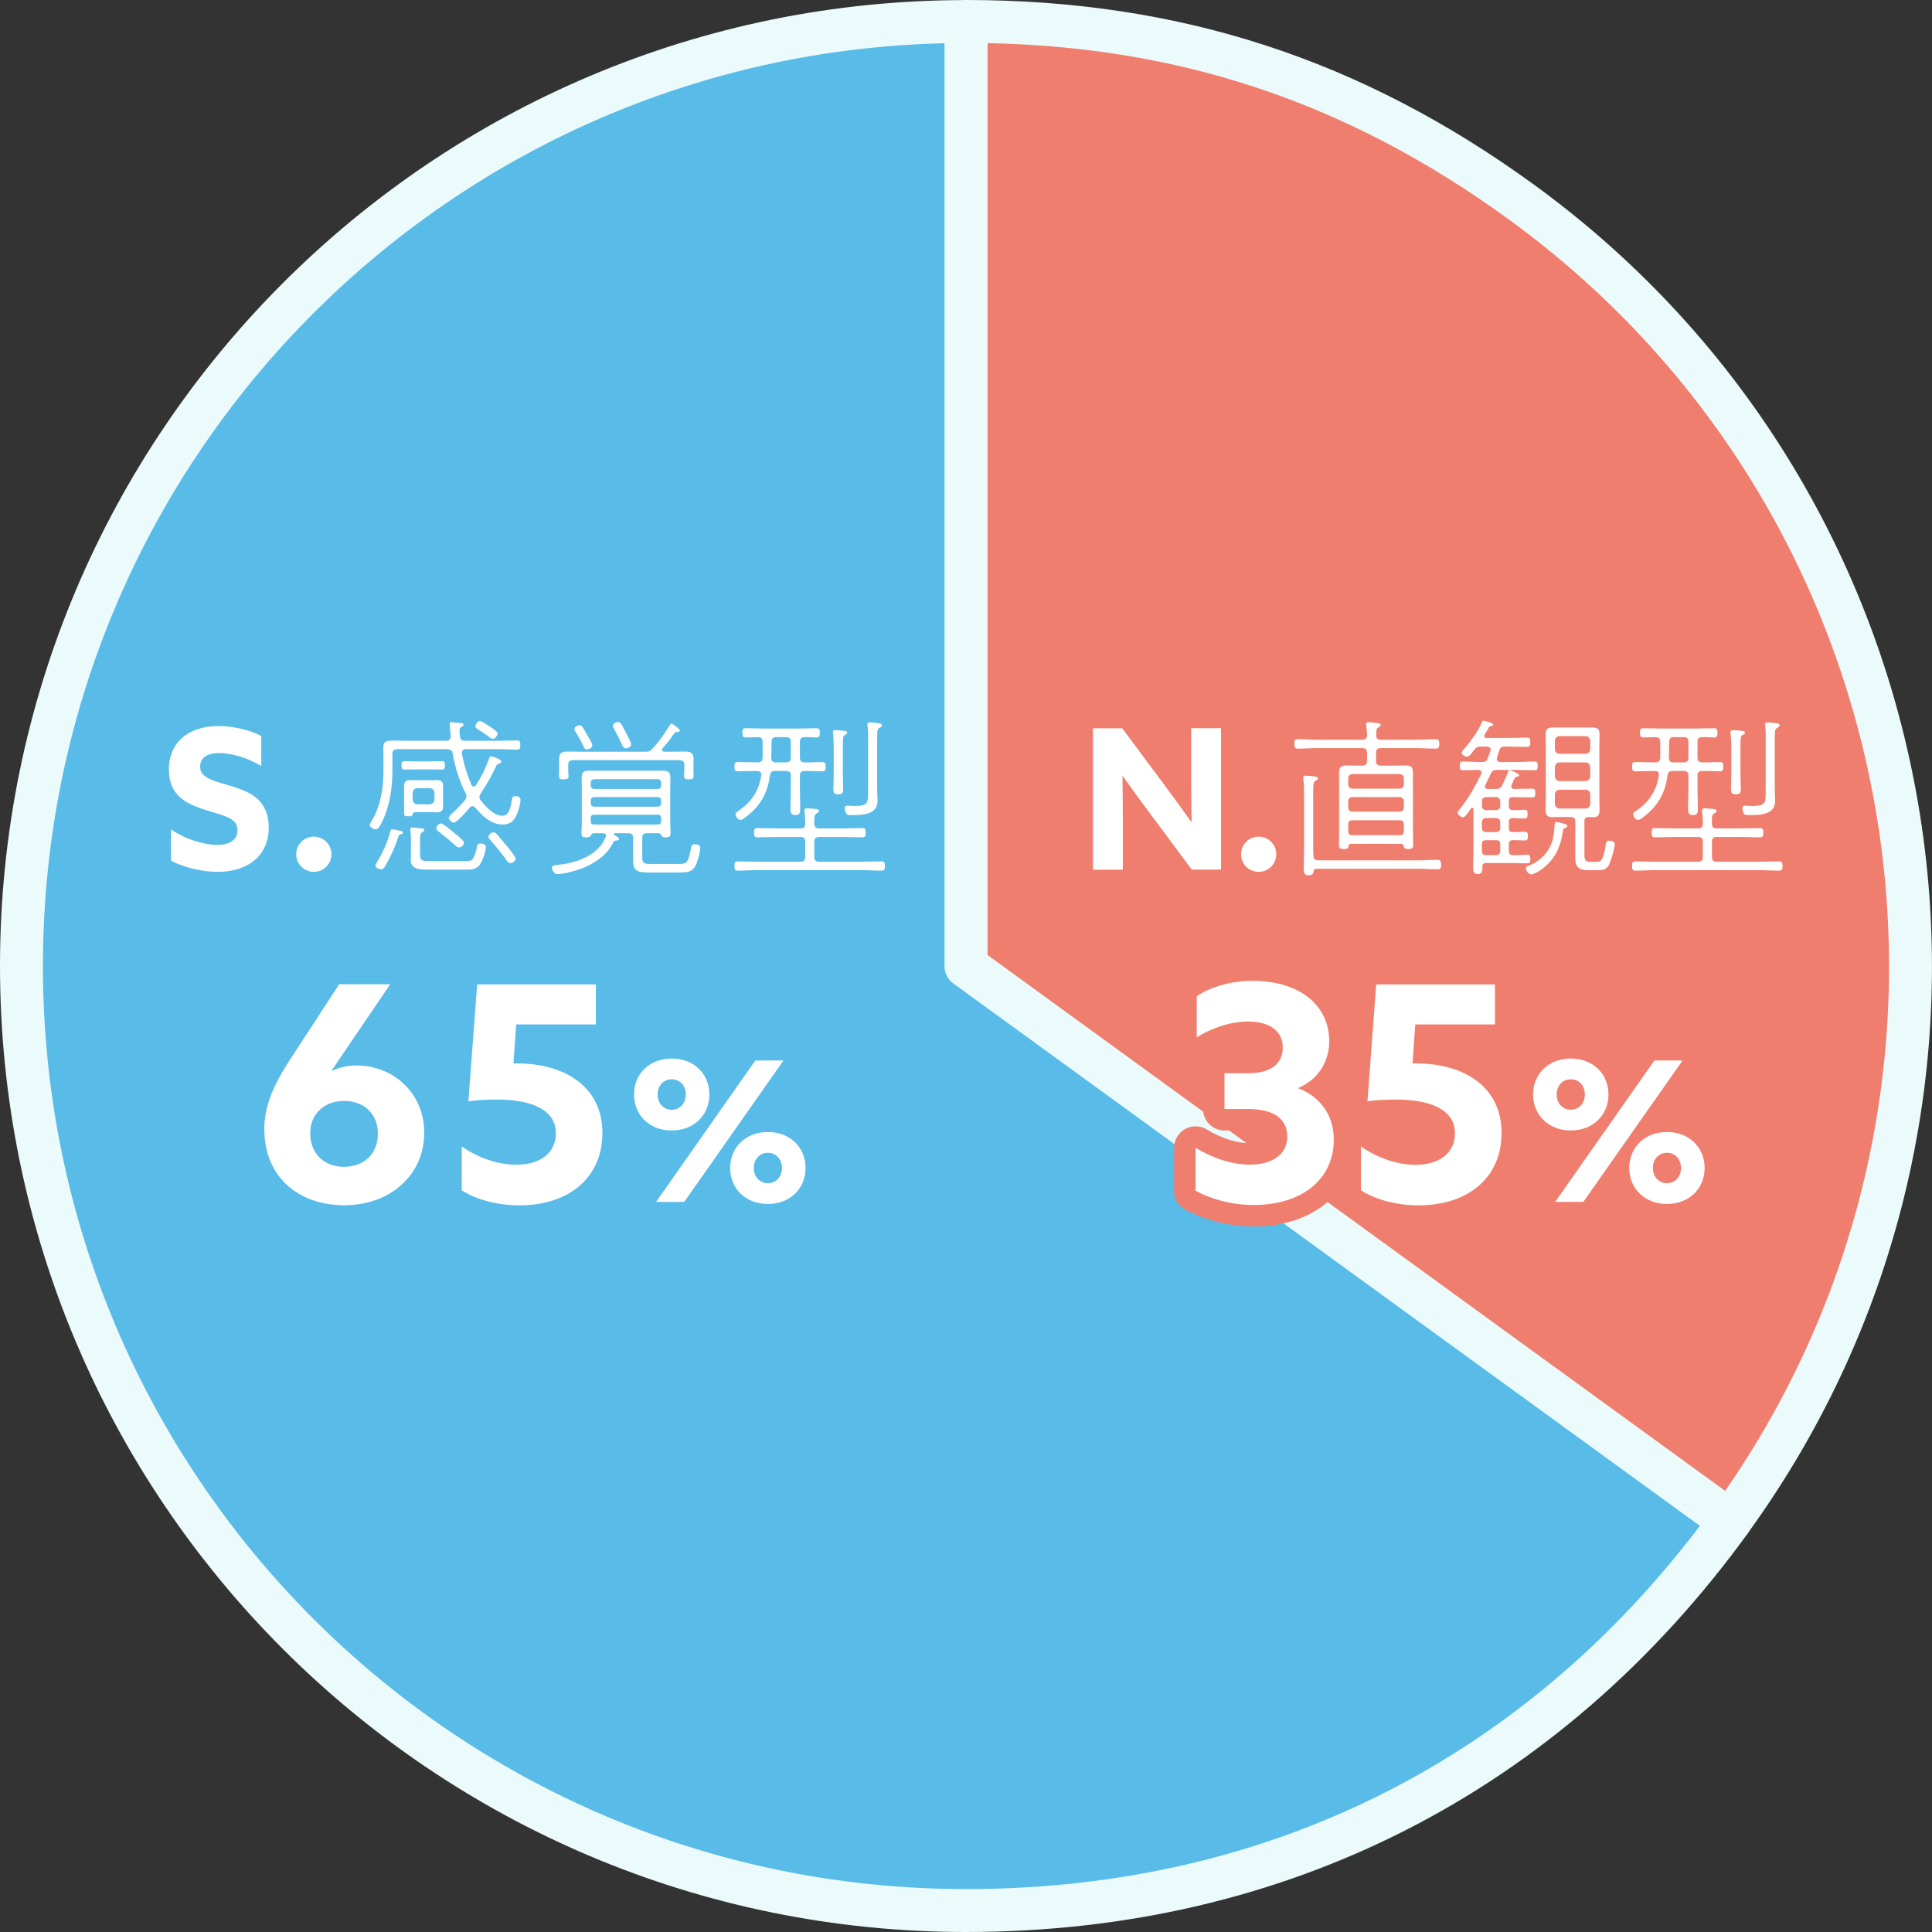
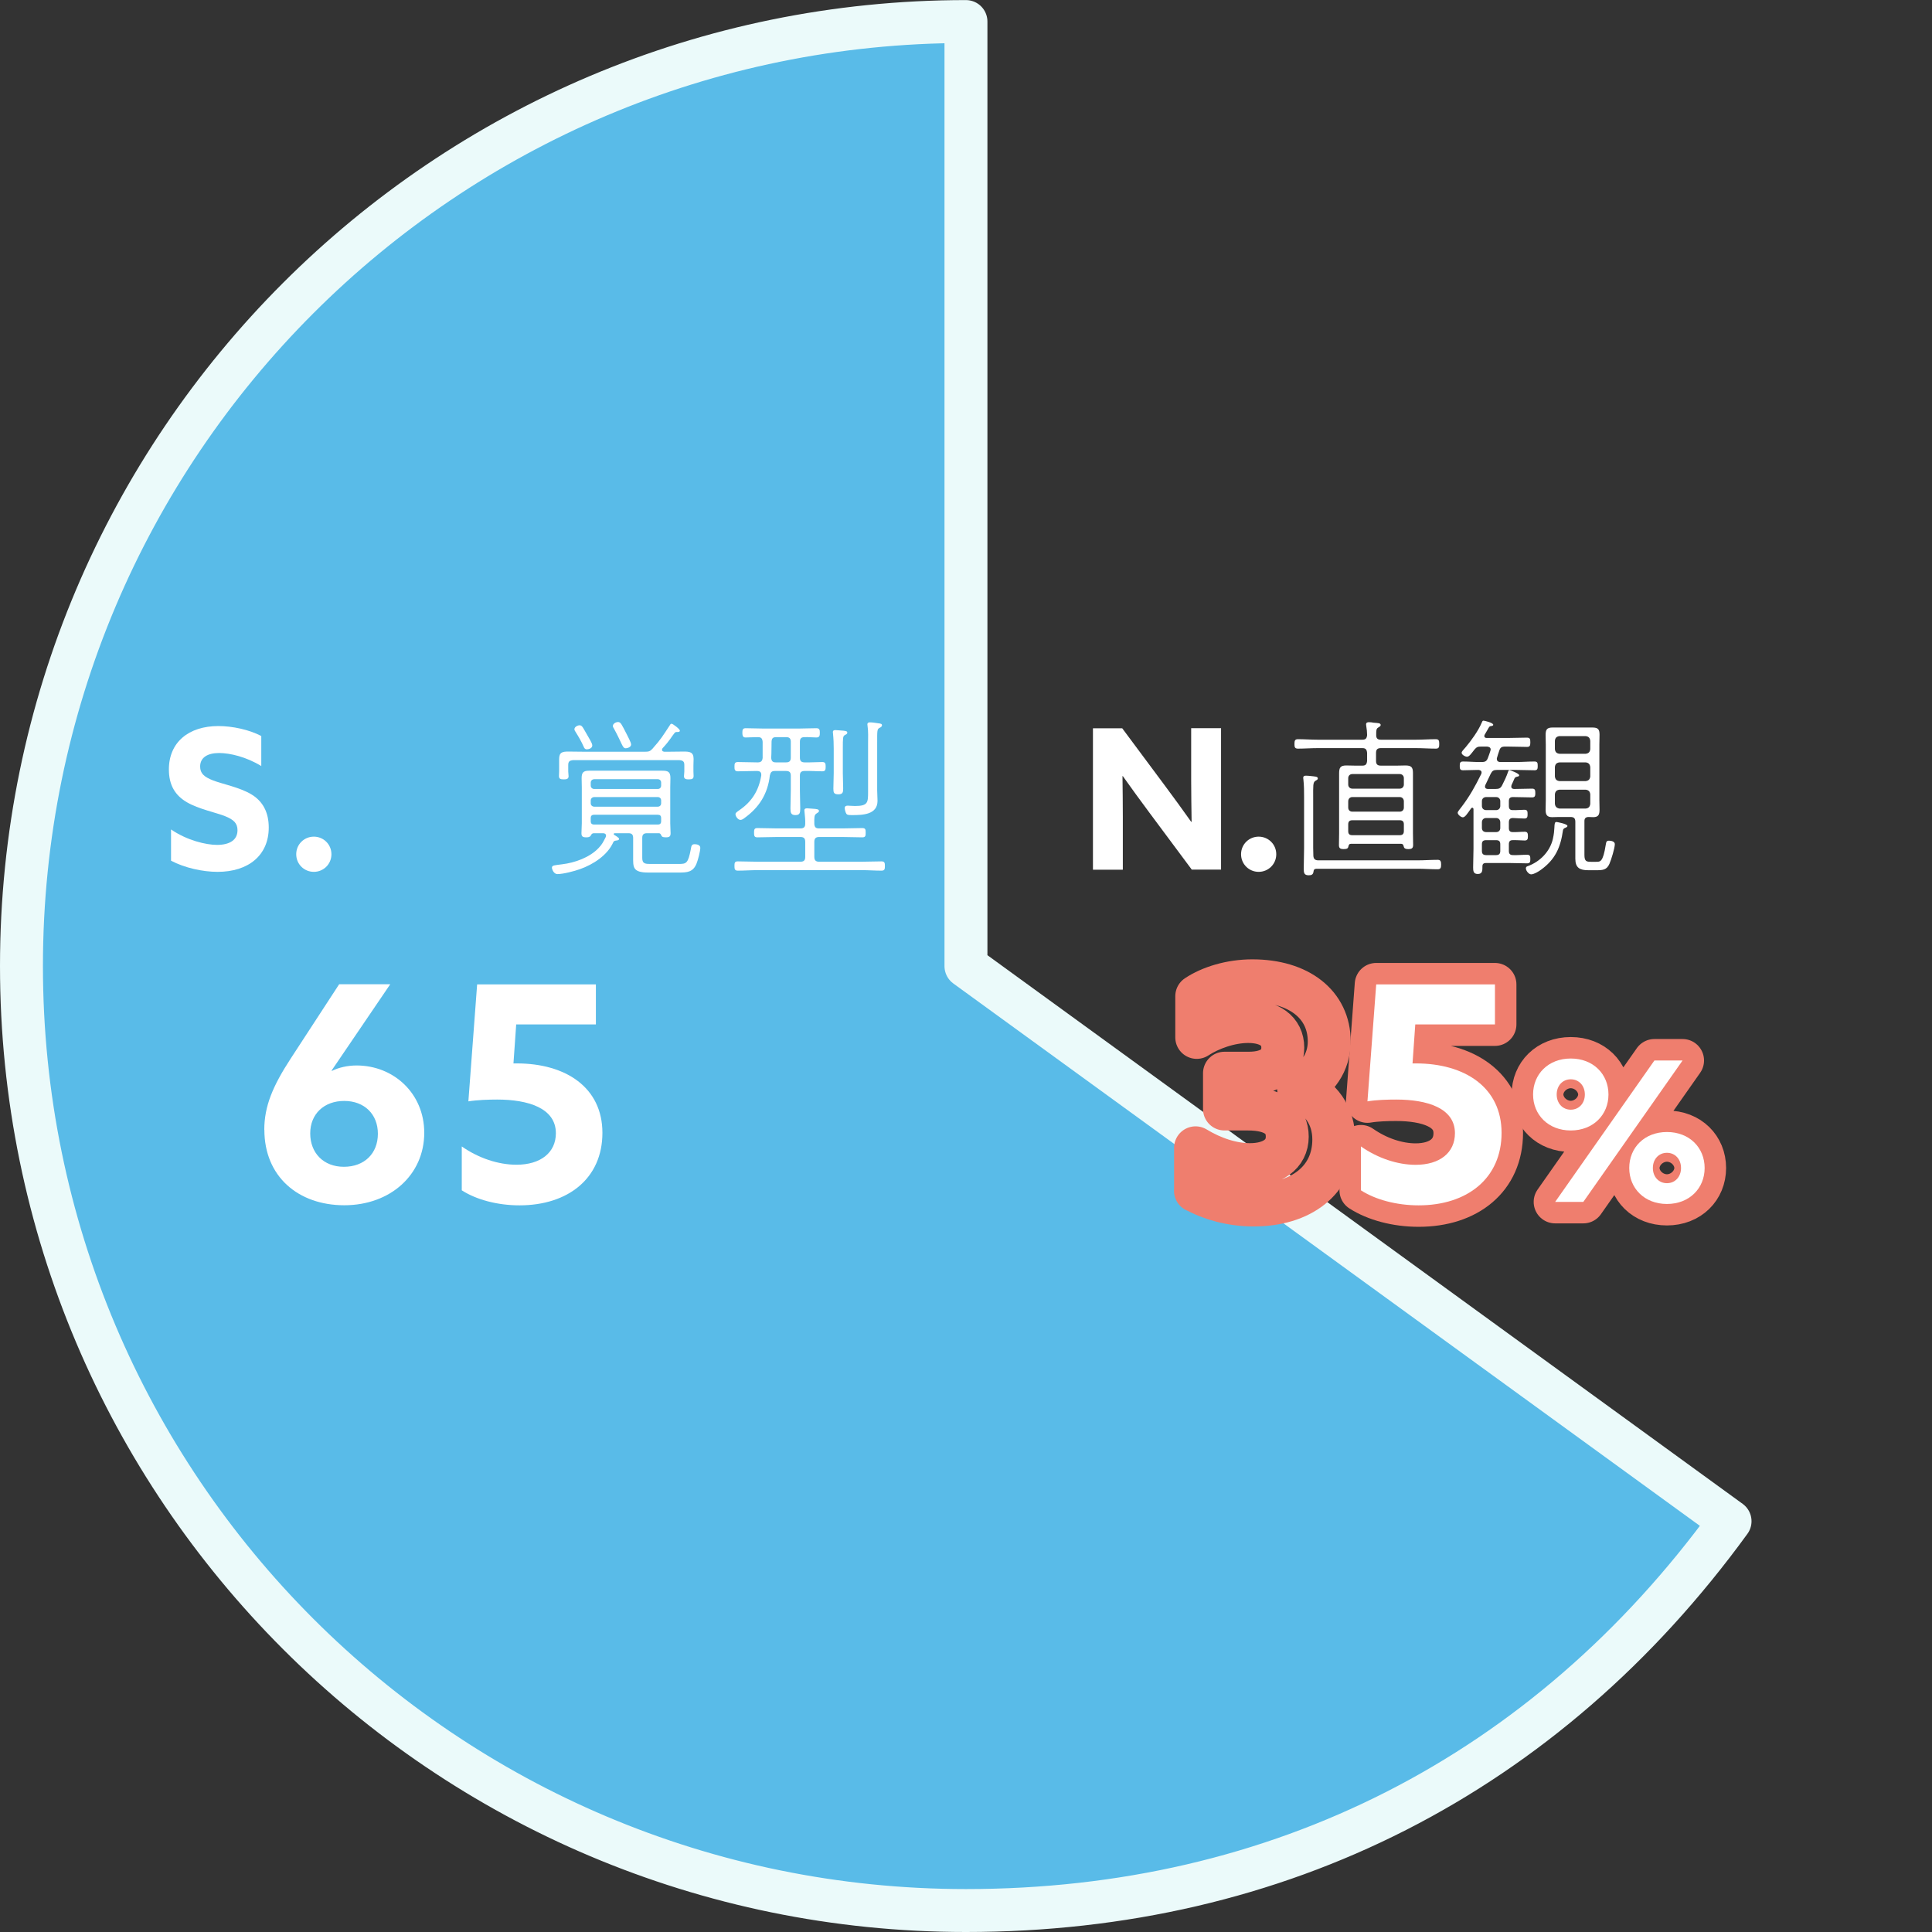
<svg xmlns="http://www.w3.org/2000/svg" id="_レイヤー_2" data-name="レイヤー_2" viewBox="0 0 225.01 225.01">
  <rect x="0" y="0" width="225.01" height="225.01" fill="#333333" stroke="none" />
  <defs>
    <style>
      .cls-1 {
        fill: #ef7e6e;
      }

      .cls-1, .cls-2, .cls-3 {
        stroke-linecap: round;
        stroke-linejoin: round;
        stroke-width: 5px;
      }

      .cls-1, .cls-3 {
        stroke: #ebfafa;
      }

      .cls-2 {
        fill: none;
        stroke: #ef7e6e;
      }

      .cls-3 {
        fill: #59bbe8;
      }

      .cls-4 {
        fill: #fff;
      }
    </style>
  </defs>
  <g id="_レイヤー_2-2" data-name="_レイヤー_2">
-     <path class="cls-1" d="M112.5,112.5l88.99,64.65c35.71-49.15,24.81-117.94-24.33-153.64C157.5,9.23,136.81,2.5,112.51,2.5v110h0Z" />
    <path class="cls-3" d="M112.5,112.5V2.51C51.75,2.51,2.5,51.76,2.5,112.51s49.25,110,110,110c36.45,0,67.56-15.85,88.99-45.34l-88.99-64.65v-.02Z" />
    <g>
      <path class="cls-4" d="M30.78,131.58c0-2.73.98-5.08,3.08-8.3l5.64-8.65h5.95l-6.83,10.05.04.04c.77-.38,1.79-.63,2.87-.63,4.31,0,7.88,3.25,7.88,7.84,0,4.9-3.96,8.44-9.31,8.44s-9.31-3.33-9.31-8.79h-.01ZM44.01,132.04c0-2.28-1.58-3.82-3.92-3.82s-3.96,1.51-3.96,3.78,1.54,3.89,3.92,3.89,3.96-1.54,3.96-3.85h0Z" />
      <path class="cls-4" d="M60.12,119.3l-.32,4.55h.38c5.71,0,9.98,2.8,9.98,8.09s-3.99,8.44-9.66,8.44c-2.59,0-5.04-.67-6.72-1.75v-5.11c1.96,1.37,4.27,2.13,6.37,2.13,2.8,0,4.59-1.4,4.59-3.67,0-2.94-3.26-3.92-6.83-3.92-.98,0-2.31.04-3.36.21l1.02-13.62h13.83v4.66h-9.28Z" />
-       <path class="cls-4" d="M73.84,127.47c0-2.37,1.77-4.19,4.39-4.19s4.39,1.82,4.39,4.19-1.77,4.19-4.39,4.19-4.39-1.82-4.39-4.19ZM87.97,123.51h3.28l-11.56,16.47h-3.28l11.56-16.47ZM79.87,127.47c0-1.02-.68-1.77-1.64-1.77s-1.64.75-1.64,1.77.68,1.78,1.64,1.78,1.64-.75,1.64-1.78ZM93.82,136.03c0,2.37-1.77,4.19-4.39,4.19s-4.39-1.82-4.39-4.19,1.77-4.19,4.39-4.19,4.39,1.82,4.39,4.19ZM87.79,136.03c0,1.02.68,1.77,1.64,1.77s1.64-.75,1.64-1.77-.68-1.77-1.64-1.77-1.64.75-1.64,1.77Z" />
    </g>
    <g>
      <path class="cls-4" d="M25.27,98.4c1.48,0,2.39-.57,2.39-1.71,0-.8-.43-1.23-1.46-1.64-1.02-.41-3.07-.82-4.44-1.62-1.36-.8-2.09-1.98-2.09-3.82,0-3.16,2.3-5.05,5.76-5.05,1.62,0,3.57.41,5,1.16v3.5c-1.73-1.07-3.66-1.52-4.91-1.52-1.34,0-2.21.52-2.21,1.57,0,.8.45,1.21,1.5,1.62,1.05.41,3.09.8,4.46,1.62,1.37.82,2.03,2.14,2.03,3.87,0,3.25-2.39,5.16-5.96,5.16-1.71,0-3.84-.46-5.42-1.3v-3.64c1.84,1.27,4.07,1.8,5.35,1.8h0Z" />
      <path class="cls-4" d="M34.5,99.49c0-1.16.93-2.05,2.05-2.05s2.05.89,2.05,2.05-.93,2.05-2.05,2.05-2.05-.89-2.05-2.05Z" />
-       <path class="cls-4" d="M54.14,86.27h3.8c.86,0,1.78-.04,2.28-.04.36,0,.38.2.38.54,0,.32-.02.54-.38.54-.44,0-1.44-.06-2.28-.06h-3.66c-.26,0-.48.12-.48.42v.1c.24,1.3.6,2.44,1.1,3.64.06.12.14.2.28.2.12,0,.2-.08.26-.16.62-.96,1.12-2,1.5-3.06.04-.14.1-.32.28-.32.06,0,1.18.36,1.18.62,0,.14-.16.2-.28.24-.28.1-.3.2-.44.5-.48,1.04-1.06,2.02-1.68,2.96-.1.14-.16.26-.16.42,0,.18.06.3.16.42.56.7,1.52,1.78,2.5,1.78.82,0,.96-1,1.12-1.86.04-.24.04-.42.36-.42.26,0,.64.04.64.38,0,.48-.18,1.16-.38,1.62-.34.82-.74,1.3-1.7,1.3-1.34,0-2.36-1-3.16-1.94-.1-.1-.2-.2-.34-.2-.16,0-.24.08-.34.18-.28.32-1.48,1.74-1.84,1.74-.2,0-.6-.3-.6-.54,0-.18.3-.44.42-.56.46-.42,1.08-1.04,1.46-1.52.1-.12.18-.26.18-.44,0-.14-.02-.24-.1-.38-.7-1.32-1.24-3.1-1.5-4.58-.06-.4-.22-.5-.62-.54h-5.84c-.38,0-.56.18-.56.56v2.02c0,1.96-.32,4.06-1.18,5.84-.12.24-.42.92-.74.92-.3,0-.72-.28-.72-.52,0-.12.24-.48.3-.6,1-1.74,1.3-3.78,1.3-5.76v-1.2c0-.46-.02-.92-.02-1.38,0-.78.28-.88,1.26-.88.36,0,.82.02,1.38.02h4.7c.36,0,.5-.16.5-.54,0-.24-.12-1.3-.12-1.44s.08-.18.2-.18c.16,0,.96.08,1.14.1.12,0,.28.04.28.2,0,.14-.12.2-.28.28-.18.1-.18.18-.18.36,0,.22.02.48.04.7.04.38.22.52.58.52ZM46.72,97.15c-.24.06-.26.1-.34.32-.36,1.18-.92,2.38-1.54,3.44-.12.18-.22.34-.44.34s-.68-.18-.68-.44c0-.12.1-.26.18-.38.64-1.06,1.22-2.32,1.54-3.54.02-.12.06-.3.22-.3.22,0,.7.12.94.16.12.02.32.06.32.22,0,.12-.12.16-.2.18ZM48.24,89.61c-.44,0-.94.02-1.14.02-.32,0-.34-.24-.34-.5,0-.24.02-.48.34-.48.2,0,.7.02,1.14.02h2.1c.46,0,.94-.02,1.16-.02.32,0,.32.26.32.52,0,.24-.02.46-.32.46-.28,0-.68-.02-1.16-.02h-2.1ZM50.26,90.87c.22,0,.44-.02.66-.02.44,0,.68.2.68.64v2.46c0,.5-.28.66-.72.66-.22,0-.42-.02-.62-.02h-1.58c-.48,0-.6.02-.64.3-.02.2-.38.18-.52.18-.32,0-.46-.04-.46-.38v-3.16c0-.48.22-.68.7-.68.22,0,.42.02.64.02h1.86ZM54.1,100.28c.2,0,.64,0,.82-.1.26-.18.54-1.06.6-1.38.06-.38.06-.56.42-.56.28,0,.64.06.64.42,0,.46-.3,1.34-.52,1.74-.48.9-1.02.88-1.94.88h-4.44c-.82,0-1.84-.06-1.84-1.12,0-.12.02-.3.02-.42v-1.88c0-.32,0-.76-.06-1.08,0-.06-.02-.12-.02-.18,0-.16.1-.22.24-.22.08,0,.2.02.28.02.3.04.5.04.68.06.28.02.44.06.44.2,0,.12-.1.16-.18.22-.28.16-.32.34-.32.98v1.76c0,.68.42.66,1.1.66h4.08ZM48.06,93.11c.04.36.2.52.54.56h1.46c.34-.04.5-.2.54-.56v-.76c-.04-.36-.2-.52-.54-.56h-1.44c-.36.04-.52.2-.56.56v.76ZM53.48,98.7c-.22,0-.34-.14-.5-.28-.6-.54-1.24-1.06-1.88-1.56-.12-.1-.28-.22-.28-.38,0-.26.28-.58.54-.58.24,0,1.2.82,1.44,1.02s1.24.96,1.24,1.22c0,.24-.28.56-.56.56ZM57.39,86.05c-.12,0-.22-.06-.3-.12-.48-.38-.98-.72-1.5-1.04-.12-.08-.22-.16-.22-.3,0-.26.28-.62.5-.62.24,0,.86.44,1.06.58.26.16,1.02.6,1.02.9,0,.22-.3.6-.56.6h0ZM59.45,100.52c-.22,0-.36-.2-.48-.36-.58-.82-1.22-1.58-1.88-2.34-.1-.12-.2-.24-.2-.38,0-.24.36-.5.6-.5.16,0,.28.12.38.22.26.3.76.9,1.02,1.2.24.26,1.16,1.4,1.16,1.66s-.34.5-.6.5Z" />
      <path class="cls-4" d="M76.72,97.04h-1.36c-.4,0-.56.16-.56.54v2.36c0,.7.42.68,1.06.68h3.18c.9,0,1.1-.06,1.42-1.74.06-.34.08-.56.44-.56.26,0,.66.08.66.42,0,.4-.28,1.46-.44,1.84-.4,1-1.1,1.04-2.04,1.04h-3.58c-1.86,0-1.76-.66-1.76-1.88v-2.14c0-.4-.16-.56-.54-.56h-1.6c-.06,0-.12.02-.12.1,0,.04.02.08.06.1.14.08.56.32.56.46,0,.18-.26.18-.38.2-.14.02-.24.06-.3.2-.68,1.52-2.34,2.58-3.86,3.12-.66.24-1.96.58-2.64.58-.44,0-.64-.58-.64-.74,0-.3.3-.28,1.18-.4,1.48-.18,3.2-.78,4.26-1.9.42-.44.54-.72.82-1.26.02-.04.04-.1.04-.16,0-.22-.14-.3-.36-.3h-1.06c-.2,0-.28.12-.36.28-.1.18-.34.2-.52.2-.42,0-.56-.1-.56-.48s.04-.76.04-1.16v-4.18c0-.36-.02-.7-.02-1.06,0-.68.2-.88.88-.88h8.5c.68,0,.96.12.96.86,0,.36-.02.72-.02,1.08v4.18c0,.4.04.78.04,1.16s-.14.48-.56.48-.48-.12-.52-.22c-.08-.16-.12-.26-.3-.26h0ZM77.82,87.55c.6,0,1.2-.02,1.8-.02.68,0,1.16.04,1.16.86,0,.26-.02.52-.02.78v.66c0,.14.02.36.02.54,0,.32-.16.4-.56.4-.26,0-.56-.02-.56-.36,0-.18.04-.4.04-.56v-.76c0-.4-.16-.52-.56-.56h-12.4c-.4.04-.56.16-.56.56v.76c0,.12.04.4.04.56,0,.34-.3.36-.56.36-.42,0-.56-.08-.56-.4,0-.18.02-.36.02-.54v-1.42c0-.82.4-.88,1.1-.88.62,0,1.22.02,1.84.02h7.06c.42,0,.6-.04.88-.36,1-1.12,1.2-1.5,2.02-2.74.04-.08.1-.16.2-.16.14,0,.96.62.96.8s-.22.16-.34.16-.2.02-.28.12c-.38.46-.48.78-1.4,1.78-.04.06-.06.12-.06.18,0,.16.14.2.26.22h.46,0ZM68.34,87.27c-.2,0-.3-.14-.36-.3-.26-.6-.6-1.18-.94-1.72-.06-.1-.14-.2-.14-.32,0-.28.38-.46.6-.46.34,0,.38.28,1.24,1.74.08.14.24.44.24.6,0,.36-.44.46-.64.46ZM68.8,91.49c0,.24.18.4.42.4h7.38c.24,0,.4-.16.4-.4v-.34c0-.24-.16-.4-.4-.4h-7.38c-.24,0-.42.16-.42.4v.34ZM69.22,92.83c-.24,0-.42.16-.42.4v.32c0,.24.18.4.42.4h7.38c.24,0,.4-.16.4-.4v-.32c0-.24-.16-.4-.4-.4h-7.38ZM76.6,96.03c.28,0,.4-.12.4-.4v-.34c0-.28-.12-.4-.4-.4h-7.38c-.3,0-.42.12-.42.4v.34c0,.28.12.4.42.4h7.38ZM72.88,87.15c-.4,0-.4-.52-1.38-2.3-.06-.1-.12-.18-.12-.3,0-.28.36-.46.6-.46.32,0,.42.28,1.02,1.44.12.26.5.92.5,1.18,0,.32-.46.44-.62.44h0Z" />
      <path class="cls-4" d="M93.16,88.23c0,.4.16.56.56.56.68.02,1.38-.04,2.06-.04.36,0,.38.22.38.54s-.02.54-.38.54c-.68,0-1.38-.06-2.06-.04-.4,0-.56.16-.56.54v1.7c0,.72.04,1.42.04,2.14,0,.48-.04.76-.56.76s-.58-.28-.58-.78c0-.7.04-1.4.04-2.12v-1.7c0-.38-.16-.54-.56-.54h-1.26c-.4,0-.52.12-.62.52-.24,2.14-1.24,3.74-2.98,4.98-.12.1-.3.2-.44.2-.3,0-.58-.42-.58-.66,0-.18.16-.26.46-.48,1.46-1,2.26-2.3,2.54-4.04v-.1c0-.32-.22-.42-.5-.42-.74,0-1.48.04-2.22.04-.38,0-.4-.22-.4-.54,0-.34.02-.54.4-.54.74,0,1.48.04,2.24.04h.06c.38,0,.54-.14.58-.52v-1.88c-.04-.38-.16-.54-.54-.54-.52,0-1.16.04-1.44.04-.24,0-.38-.1-.38-.54,0-.32.02-.54.38-.54.7,0,1.38.04,2.08.04h4.1c.68,0,1.38-.04,2.06-.04.38,0,.4.22.4.54,0,.3-.02.54-.4.54-.36,0-.98-.06-1.38-.04-.38,0-.54.16-.54.54v1.84h0ZM98.14,96.48c.76,0,1.52-.04,2.28-.04.4,0,.4.2.4.54,0,.32,0,.54-.38.54-.76,0-1.54-.04-2.3-.04h-2.74c-.38,0-.56.16-.56.56v1.76c0,.4.18.56.56.56h4.96c.76,0,1.54-.04,2.3-.04.38,0,.4.2.4.54s-.02.54-.4.54c-.76,0-1.54-.06-2.3-.06h-12.12c-.78,0-1.54.06-2.32.06-.36,0-.38-.22-.38-.54,0-.36.02-.54.38-.54.78,0,1.54.04,2.32.04h4.98c.4,0,.56-.16.56-.56v-1.76c0-.4-.16-.56-.56-.56h-2.72c-.76,0-1.54.04-2.3.04-.36,0-.38-.2-.38-.54s.02-.54.38-.54c.76,0,1.54.04,2.3.04h2.72c.4,0,.56-.16.56-.54.02-.46-.04-.92-.08-1.36,0-.04-.02-.16-.02-.22,0-.16.12-.22.32-.22.18,0,.38.04.56.04.6.04.82.06.82.28,0,.12-.1.16-.28.28-.3.18-.26.5-.26,1.24.04.38.18.5.56.5h2.74ZM90.4,85.85c-.38,0-.52.14-.54.52-.02.64,0,1.26-.04,1.88.02.38.16.54.54.54h1.18c.4,0,.56-.16.56-.56v-1.84c0-.38-.16-.54-.54-.54h-1.16,0ZM97.1,87.21c0-.58-.02-1.16-.08-1.74,0-.06-.02-.14-.02-.2,0-.2.14-.24.3-.24.14,0,.42.04.56.04.6.04.82.06.82.26,0,.14-.1.18-.28.28-.24.12-.24.34-.24,1.6v2.82c0,.6.04,1.18.04,1.78,0,.46-.04.7-.56.7s-.58-.2-.58-.66c0-.6.04-1.22.04-1.82v-2.82h0ZM101.1,86.59c0-.66.04-1.38-.06-2.06,0-.04-.02-.12-.02-.16,0-.2.14-.24.3-.24.28,0,.64.06.92.1.36.04.48.08.48.24,0,.14-.12.22-.28.3-.3.14-.28.34-.28,1.82v5.46c0,.4.04.8.04,1.22,0,1.62-1.74,1.66-2.96,1.66-.44,0-.56-.02-.66-.14-.1-.14-.2-.5-.2-.68,0-.2.14-.28.34-.28.14,0,.58.04.86.04,1.52,0,1.52-.42,1.52-1.66v-5.62h0Z" />
    </g>
    <g>
      <g>
        <path class="cls-2" d="M139.24,138.69v-5.01c2.03,1.23,4.27,1.96,6.34,1.96,2.59,0,4.34-1.19,4.34-3.26s-1.54-3.22-4.58-3.22h-2.73v-4.17h2.83c2.7,0,3.96-1.23,3.96-2.98,0-1.96-1.58-3.04-4.03-3.04-2.14,0-4.45.84-5.99,1.85v-4.8c1.57-1.05,3.96-1.79,6.47-1.79,5.43,0,8.96,2.77,8.96,7.07,0,2.42-1.4,4.48-3.57,5.39v.07c2.59,1.02,4.1,3.19,4.1,5.95,0,4.73-3.81,7.63-9.35,7.63-2.55,0-5.04-.7-6.76-1.68v.03Z" />
        <path class="cls-2" d="M164.83,119.3l-.32,4.55h.39c5.71,0,9.98,2.8,9.98,8.09s-3.99,8.44-9.66,8.44c-2.59,0-5.04-.67-6.72-1.75v-5.11c1.96,1.37,4.27,2.14,6.37,2.14,2.8,0,4.58-1.4,4.58-3.68,0-2.94-3.25-3.92-6.83-3.92-.98,0-2.31.03-3.36.21l1.02-13.62h13.83v4.66h-9.28,0Z" />
        <path class="cls-2" d="M178.55,127.47c0-2.37,1.77-4.19,4.39-4.19s4.39,1.82,4.39,4.19-1.78,4.19-4.39,4.19-4.39-1.82-4.39-4.19ZM192.68,123.51h3.28l-11.56,16.47h-3.28l11.56-16.47ZM184.58,127.47c0-1.02-.68-1.77-1.64-1.77s-1.64.75-1.64,1.77.68,1.77,1.64,1.77,1.64-.75,1.64-1.77ZM198.53,136.03c0,2.37-1.78,4.19-4.39,4.19s-4.39-1.82-4.39-4.19,1.77-4.19,4.39-4.19,4.39,1.82,4.39,4.19ZM192.5,136.03c0,1.02.68,1.77,1.64,1.77s1.64-.75,1.64-1.77-.68-1.77-1.64-1.77-1.64.75-1.64,1.77Z" />
      </g>
      <g>
-         <path class="cls-4" d="M139.24,138.69v-5.01c2.03,1.23,4.27,1.96,6.34,1.96,2.59,0,4.34-1.19,4.34-3.26s-1.54-3.22-4.58-3.22h-2.73v-4.17h2.83c2.7,0,3.96-1.23,3.96-2.98,0-1.96-1.58-3.04-4.03-3.04-2.14,0-4.45.84-5.99,1.85v-4.8c1.57-1.05,3.96-1.79,6.47-1.79,5.43,0,8.96,2.77,8.96,7.07,0,2.42-1.4,4.48-3.57,5.39v.07c2.59,1.02,4.1,3.19,4.1,5.95,0,4.73-3.81,7.63-9.35,7.63-2.55,0-5.04-.7-6.76-1.68v.03Z" />
        <path class="cls-4" d="M164.83,119.3l-.32,4.55h.39c5.71,0,9.98,2.8,9.98,8.09s-3.99,8.44-9.66,8.44c-2.59,0-5.04-.67-6.72-1.75v-5.11c1.96,1.37,4.27,2.14,6.37,2.14,2.8,0,4.58-1.4,4.58-3.68,0-2.94-3.25-3.92-6.83-3.92-.98,0-2.31.03-3.36.21l1.02-13.62h13.83v4.66h-9.28,0Z" />
        <path class="cls-4" d="M178.55,127.47c0-2.37,1.77-4.19,4.39-4.19s4.39,1.82,4.39,4.19-1.78,4.19-4.39,4.19-4.39-1.82-4.39-4.19ZM192.68,123.51h3.28l-11.56,16.47h-3.28l11.56-16.47ZM184.58,127.47c0-1.02-.68-1.77-1.64-1.77s-1.64.75-1.64,1.77.68,1.77,1.64,1.77,1.64-.75,1.64-1.77ZM198.53,136.03c0,2.37-1.78,4.19-4.39,4.19s-4.39-1.82-4.39-4.19,1.77-4.19,4.39-4.19,4.39,1.82,4.39,4.19ZM192.5,136.03c0,1.02.68,1.77,1.64,1.77s1.64-.75,1.64-1.77-.68-1.77-1.64-1.77-1.64.75-1.64,1.77Z" />
      </g>
    </g>
    <g>
      <path class="cls-4" d="M127.29,84.82h3.41l4.94,6.64c1.07,1.43,2.07,2.82,3.09,4.25h.05c-.02-1.59-.05-3.19-.05-4.78v-6.12h3.48v16.47h-3.41l-4.94-6.64c-1.07-1.43-2.07-2.82-3.09-4.25h-.04c.02,1.59.04,3.19.04,4.78v6.12h-3.48v-16.47h0Z" />
      <path class="cls-4" d="M144.54,99.49c0-1.16.93-2.05,2.05-2.05s2.05.89,2.05,2.05-.93,2.05-2.05,2.05-2.05-.89-2.05-2.05Z" />
      <path class="cls-4" d="M158.66,89.17c.4,0,.52-.16.56-.56v-.92c-.04-.4-.16-.56-.56-.56h-5.18c-.78,0-1.54.06-2.32.06-.38,0-.4-.22-.4-.54,0-.36.04-.56.4-.56.78,0,1.54.06,2.32.06h5.18c.38,0,.52-.14.56-.54,0-.32-.04-.72-.1-1.06,0-.06-.02-.12-.02-.18,0-.2.14-.26.32-.26s.38.02.56.06c.44.04.82.02.82.26,0,.14-.1.18-.28.3-.24.14-.24.32-.24.9,0,.38.18.52.54.52h4.08c.78,0,1.54-.06,2.32-.06.36,0,.4.18.4.56,0,.32-.02.54-.38.54-.78,0-1.56-.06-2.34-.06h-4.08c-.4,0-.56.16-.56.56v.92c0,.4.16.56.56.56h1.86c.34,0,.66-.02,1-.02.66,0,.88.18.88.86v7.02c0,.46.02.92.02,1.38,0,.36-.14.48-.56.48s-.5-.14-.54-.32c-.04-.2-.12-.3-.32-.3h-5.8c-.22,0-.28.12-.32.32-.04.2-.14.3-.54.3-.44,0-.56-.12-.56-.48,0-.46.02-.92.02-1.38v-6.94c0-.66.12-.94.84-.94.34,0,.7.02,1.04.02h.82ZM152.42,101.94c-.54,0-.58-.3-.58-.76,0-.8.04-1.62.04-2.42v-5.86c0-.68,0-1.42-.08-2.12,0-.06-.02-.12-.02-.18,0-.22.14-.26.32-.26.16,0,.4.02.56.04.46.06.82.04.82.28,0,.14-.12.18-.28.28-.3.18-.26.56-.26,1.96v5.86c0,.3.02.6.02.9.02.4.22.54.58.54h11.58c.76,0,1.54-.06,2.32-.06.34,0,.4.18.4.56,0,.36-.06.54-.4.54-.78,0-1.56-.06-2.32-.06h-11.82c-.22.02-.3.1-.32.32-.04.36-.24.44-.56.44h0ZM163.02,91.85c.28,0,.48-.2.48-.48v-.74c0-.28-.2-.48-.48-.48h-5.52c-.28,0-.48.2-.48.48v.74c0,.28.2.48.48.48h5.52ZM157.5,92.83c-.28,0-.48.2-.48.5v.72c0,.3.2.48.48.48h5.52c.28,0,.48-.18.48-.48v-.72c0-.3-.2-.5-.48-.5h-5.52ZM157.5,95.53c-.32,0-.48.14-.48.48v.78c0,.34.14.48.48.48h5.52c.32,0,.48-.14.48-.48v-.78c0-.34-.16-.48-.48-.48h-5.52Z" />
      <path class="cls-4" d="M175.73,93.87c0,.32.12.48.44.48.46.02.92-.04,1.36-.04.36,0,.38.18.38.5,0,.3-.02.52-.36.52-.22,0-1.02-.04-1.38-.06-.32.02-.44.18-.44.5v.66c0,.32.12.48.44.48.46.02.92-.04,1.4-.04.32,0,.38.16.38.52,0,.34-.06.5-.38.5-.26,0-1-.06-1.4-.04-.32,0-.44.16-.44.48v.78c0,.32.14.48.46.48.56.02,1.1-.04,1.66-.04.34,0,.38.16.38.5s-.04.5-.38.5c-.68,0-1.44-.04-2.16-.04h-2.64c-.26,0-.4.12-.4.38,0,.48.02.9-.54.9-.52,0-.54-.36-.54-.78,0-.72.04-1.44.04-2.16v-4.6c0-.08-.04-.18-.14-.18-.06,0-.1.04-.14.08-.44.62-.7,1.04-.96,1.04-.2,0-.6-.3-.6-.54,0-.14.34-.52.44-.66.96-1.26,1.6-2.42,2.3-3.84.02-.06.04-.1.04-.18,0-.22-.18-.28-.36-.3-.58,0-1.24.04-1.8.04-.36,0-.38-.2-.38-.5,0-.32.02-.52.38-.52.74,0,1.46.08,2.18.06.4,0,.58-.1.72-.48.1-.26.2-.54.28-.8.02-.06.04-.12.04-.18,0-.24-.2-.32-.42-.34h-.72c-.36,0-.5.06-.74.34-.44.56-.62.84-.88.84-.2,0-.62-.22-.62-.46,0-.14.18-.32.48-.66.64-.76,1.46-1.9,1.84-2.8.06-.14.1-.28.22-.28.1,0,1.14.24,1.14.48,0,.14-.2.14-.3.16-.2.02-.2.18-.7,1-.02.04-.04.1-.04.16,0,.16.14.22.28.22h2.46c.74,0,1.48-.04,2.22-.04.36,0,.4.16.4.54,0,.36-.04.54-.38.54-.74,0-1.5-.04-2.24-.04h-.32c-.4,0-.56.1-.68.48-.1.28-.18.54-.26.82-.02.04-.02.08-.02.14,0,.34.3.36.4.36h1.84c.72,0,1.42-.06,2.14-.06.36,0,.38.18.38.52,0,.3-.02.5-.36.5-.72,0-1.44-.04-2.16-.04h-2.22c-.4,0-.56.1-.74.46-.2.44-.4.86-.62,1.3-.02.06-.04.1-.04.18,0,.2.16.28.34.28h.88c.4,0,.6-.08.78-.44.24-.46.52-1.06.68-1.54.04-.1.04-.22.18-.22.04,0,1.12.38,1.12.6,0,.14-.14.14-.28.18-.12.02-.2.08-.26.18-.12.26-.22.52-.34.76-.02.06-.04.12-.04.2,0,.2.16.28.34.28.7,0,1.4-.04,2.08-.04.34,0,.38.16.38.52,0,.32-.04.5-.38.5-.74,0-1.48-.04-2.22-.04-.34,0-.48.14-.48.48v.56h0ZM173.09,92.83c-.3,0-.5.2-.5.48v.56c0,.28.2.48.5.48h1.16c.28,0,.48-.2.48-.48v-.56c0-.28-.2-.48-.48-.48h-1.16ZM173.09,95.27c-.3,0-.5.2-.5.5v.66c0,.3.2.48.5.48h1.16c.28,0,.48-.18.48-.48v-.66c0-.3-.2-.5-.48-.5h-1.16ZM173.09,97.85c-.36,0-.5.14-.5.48v.78c0,.34.16.48.5.48h1.16c.34,0,.48-.16.48-.48v-.78c0-.34-.14-.48-.48-.48h-1.16ZM182.03,96.71c-.28,1.98-.9,3.4-2.58,4.6-.24.18-.8.52-1.12.52-.3,0-.62-.44-.62-.7,0-.16.1-.22.24-.26,1.4-.52,2.54-1.66,2.9-3.14.14-.62.16-1,.18-1.32.02-.48.04-.68.24-.68.04,0,1.28.22,1.28.46,0,.14-.2.2-.3.24-.14.08-.2.14-.22.28h0ZM183.47,95.71c0-.4-.16-.56-.56-.56h-1.34c-.28,0-.54.02-.8.02-.62,0-.76-.3-.76-.86,0-.38.02-.76.02-1.14v-6.44c0-.38-.02-.74-.02-1.1,0-.66.14-.9.82-.9h4.62c.66,0,.84.2.84.84,0,.38-.02.78-.02,1.16v6.44c0,.36.02.74.02,1.1,0,.58-.1.9-.74.9-.2,0-.38-.02-.56-.02-.32.02-.46.16-.46.48v3.94c0,.76.24.8.8.8h.54c.5,0,.82.06,1.14-1.96.06-.32.06-.5.38-.5.24,0,.68.08.68.4,0,.46-.42,1.82-.62,2.28-.32.74-.8.76-1.54.76h-.94c-.98,0-1.5-.28-1.5-1.34v-4.3h0ZM185.21,86.29c-.04-.36-.2-.52-.54-.56h-3.04c-.34.04-.5.2-.54.54v.98c.04.34.2.5.54.54h3.04c.34-.04.5-.2.54-.54v-.96h0ZM181.63,88.79c-.34.04-.5.2-.54.54v1.1c.04.34.2.5.54.54h3.04c.34-.04.5-.2.54-.54v-1.08c-.04-.36-.2-.52-.54-.56h-3.04ZM181.63,91.97c-.34.04-.5.2-.54.54v1.1c.04.34.2.5.54.56h3.04c.34-.04.5-.2.54-.56v-1.1c-.04-.34-.2-.5-.54-.54h-3.04Z" />
-       <path class="cls-4" d="M197.7,88.23c0,.4.16.56.56.56.68.02,1.38-.04,2.06-.04.36,0,.38.22.38.54s-.02.54-.38.54c-.68,0-1.38-.06-2.06-.04-.4,0-.56.16-.56.54v1.7c0,.72.04,1.42.04,2.14,0,.48-.04.76-.56.76s-.58-.28-.58-.78c0-.7.04-1.4.04-2.12v-1.7c0-.38-.16-.54-.56-.54h-1.26c-.4,0-.52.12-.62.52-.24,2.14-1.24,3.74-2.98,4.98-.12.1-.3.2-.44.2-.3,0-.58-.42-.58-.66,0-.18.16-.26.46-.48,1.46-1,2.26-2.3,2.54-4.04v-.1c0-.32-.22-.42-.5-.42-.74,0-1.48.04-2.22.04-.38,0-.4-.22-.4-.54,0-.34.02-.54.4-.54.74,0,1.48.04,2.24.04h.06c.38,0,.54-.14.58-.52v-1.88c-.04-.38-.16-.54-.54-.54-.52,0-1.16.04-1.44.04-.24,0-.38-.1-.38-.54,0-.32.02-.54.38-.54.7,0,1.38.04,2.08.04h4.1c.68,0,1.38-.04,2.06-.04.38,0,.4.22.4.54,0,.3-.02.54-.4.54-.36,0-.98-.06-1.38-.04-.38,0-.54.16-.54.54v1.84h0ZM202.68,96.48c.76,0,1.52-.04,2.28-.04.4,0,.4.2.4.54,0,.32,0,.54-.38.54-.76,0-1.54-.04-2.3-.04h-2.74c-.38,0-.56.16-.56.56v1.76c0,.4.18.56.56.56h4.96c.76,0,1.54-.04,2.3-.04.38,0,.4.2.4.54s-.02.54-.4.54c-.76,0-1.54-.06-2.3-.06h-12.12c-.78,0-1.54.06-2.32.06-.36,0-.38-.22-.38-.54,0-.36.02-.54.38-.54.78,0,1.54.04,2.32.04h4.98c.4,0,.56-.16.56-.56v-1.76c0-.4-.16-.56-.56-.56h-2.72c-.76,0-1.54.04-2.3.04-.36,0-.38-.2-.38-.54s.02-.54.38-.54c.76,0,1.54.04,2.3.04h2.72c.4,0,.56-.16.56-.54.02-.46-.04-.92-.08-1.36,0-.04-.02-.16-.02-.22,0-.16.12-.22.32-.22.18,0,.38.04.56.04.6.04.82.06.82.28,0,.12-.1.16-.28.28-.3.18-.26.5-.26,1.24.04.38.18.5.56.5h2.74ZM194.94,85.85c-.38,0-.52.14-.54.52-.02.64,0,1.26-.04,1.88.02.38.16.54.54.54h1.18c.4,0,.56-.16.56-.56v-1.84c0-.38-.16-.54-.54-.54h-1.16ZM201.64,87.21c0-.58-.02-1.16-.08-1.74,0-.06-.02-.14-.02-.2,0-.2.14-.24.3-.24.14,0,.42.04.56.04.6.04.82.06.82.26,0,.14-.1.18-.28.28-.24.12-.24.34-.24,1.6v2.82c0,.6.04,1.18.04,1.78,0,.46-.04.7-.56.7s-.58-.2-.58-.66c0-.6.04-1.22.04-1.82v-2.82h0ZM205.64,86.59c0-.66.04-1.38-.06-2.06,0-.04-.02-.12-.02-.16,0-.2.14-.24.3-.24.28,0,.64.06.92.1.36.04.48.08.48.24,0,.14-.12.22-.28.3-.3.14-.28.34-.28,1.82v5.46c0,.4.04.8.04,1.22,0,1.62-1.74,1.66-2.96,1.66-.44,0-.56-.02-.66-.14-.1-.14-.2-.5-.2-.68,0-.2.14-.28.34-.28.14,0,.58.04.86.04,1.52,0,1.52-.42,1.52-1.66v-5.62h0Z" />
    </g>
  </g>
</svg>